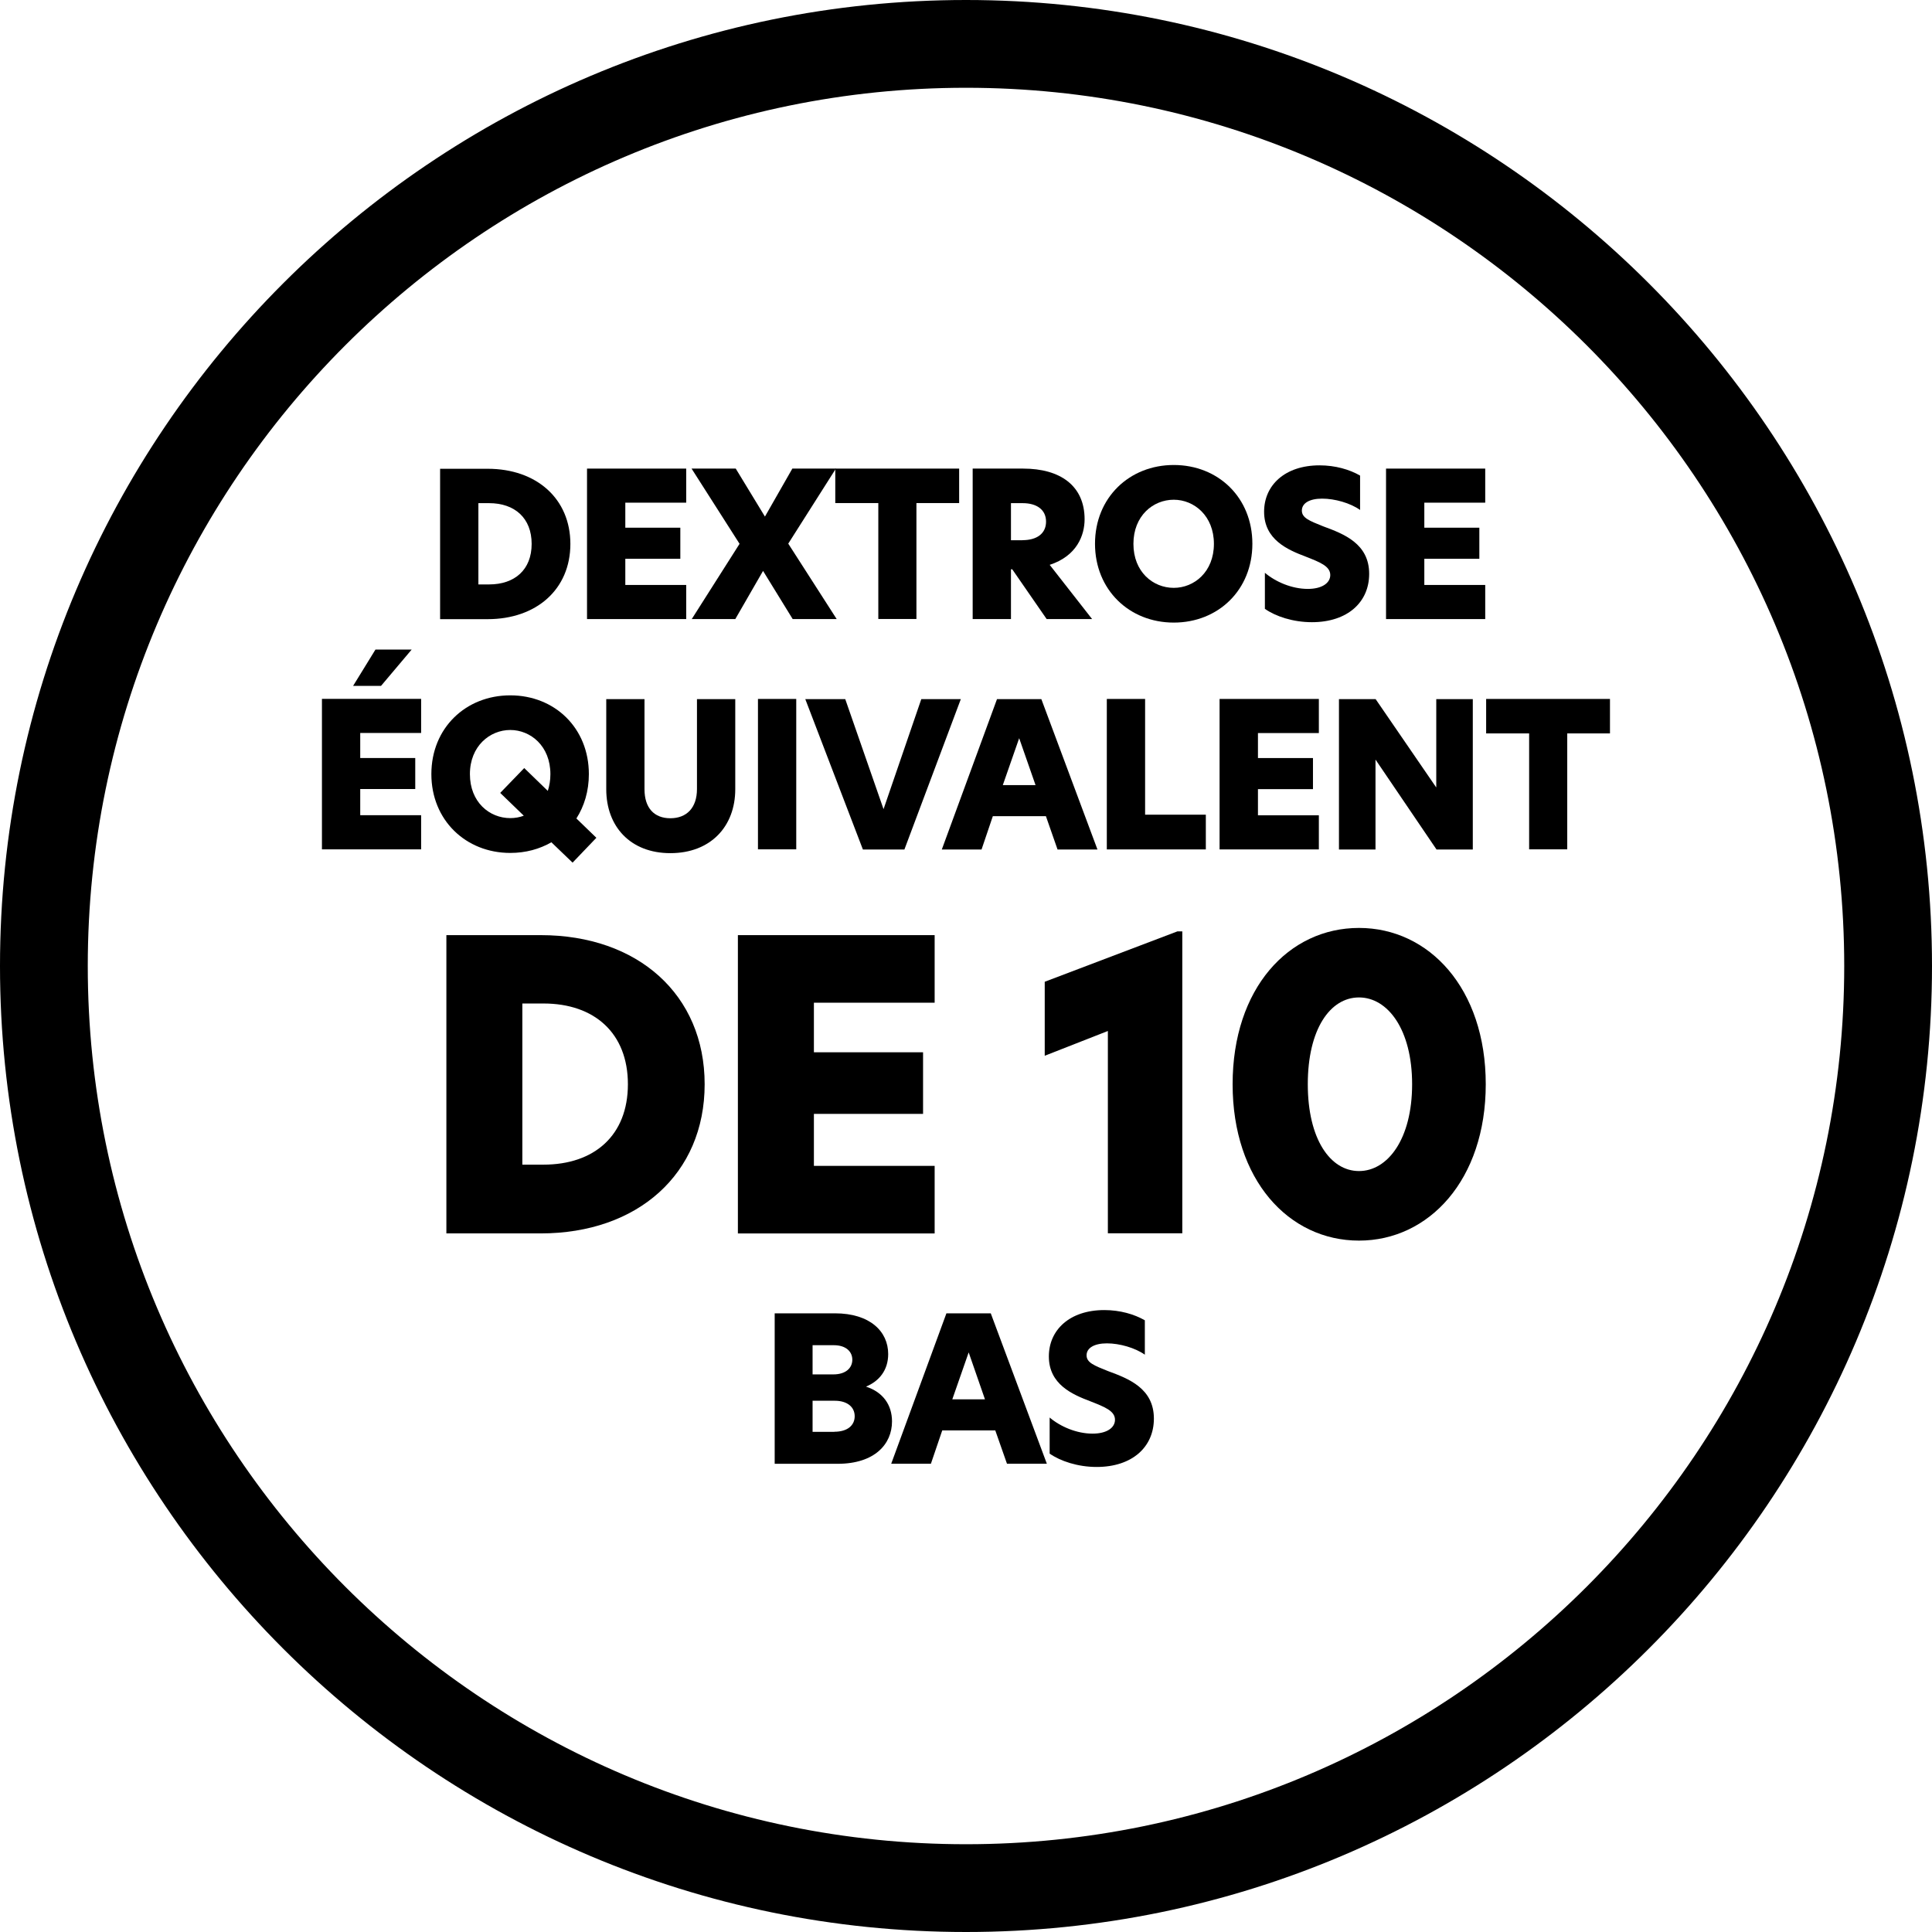
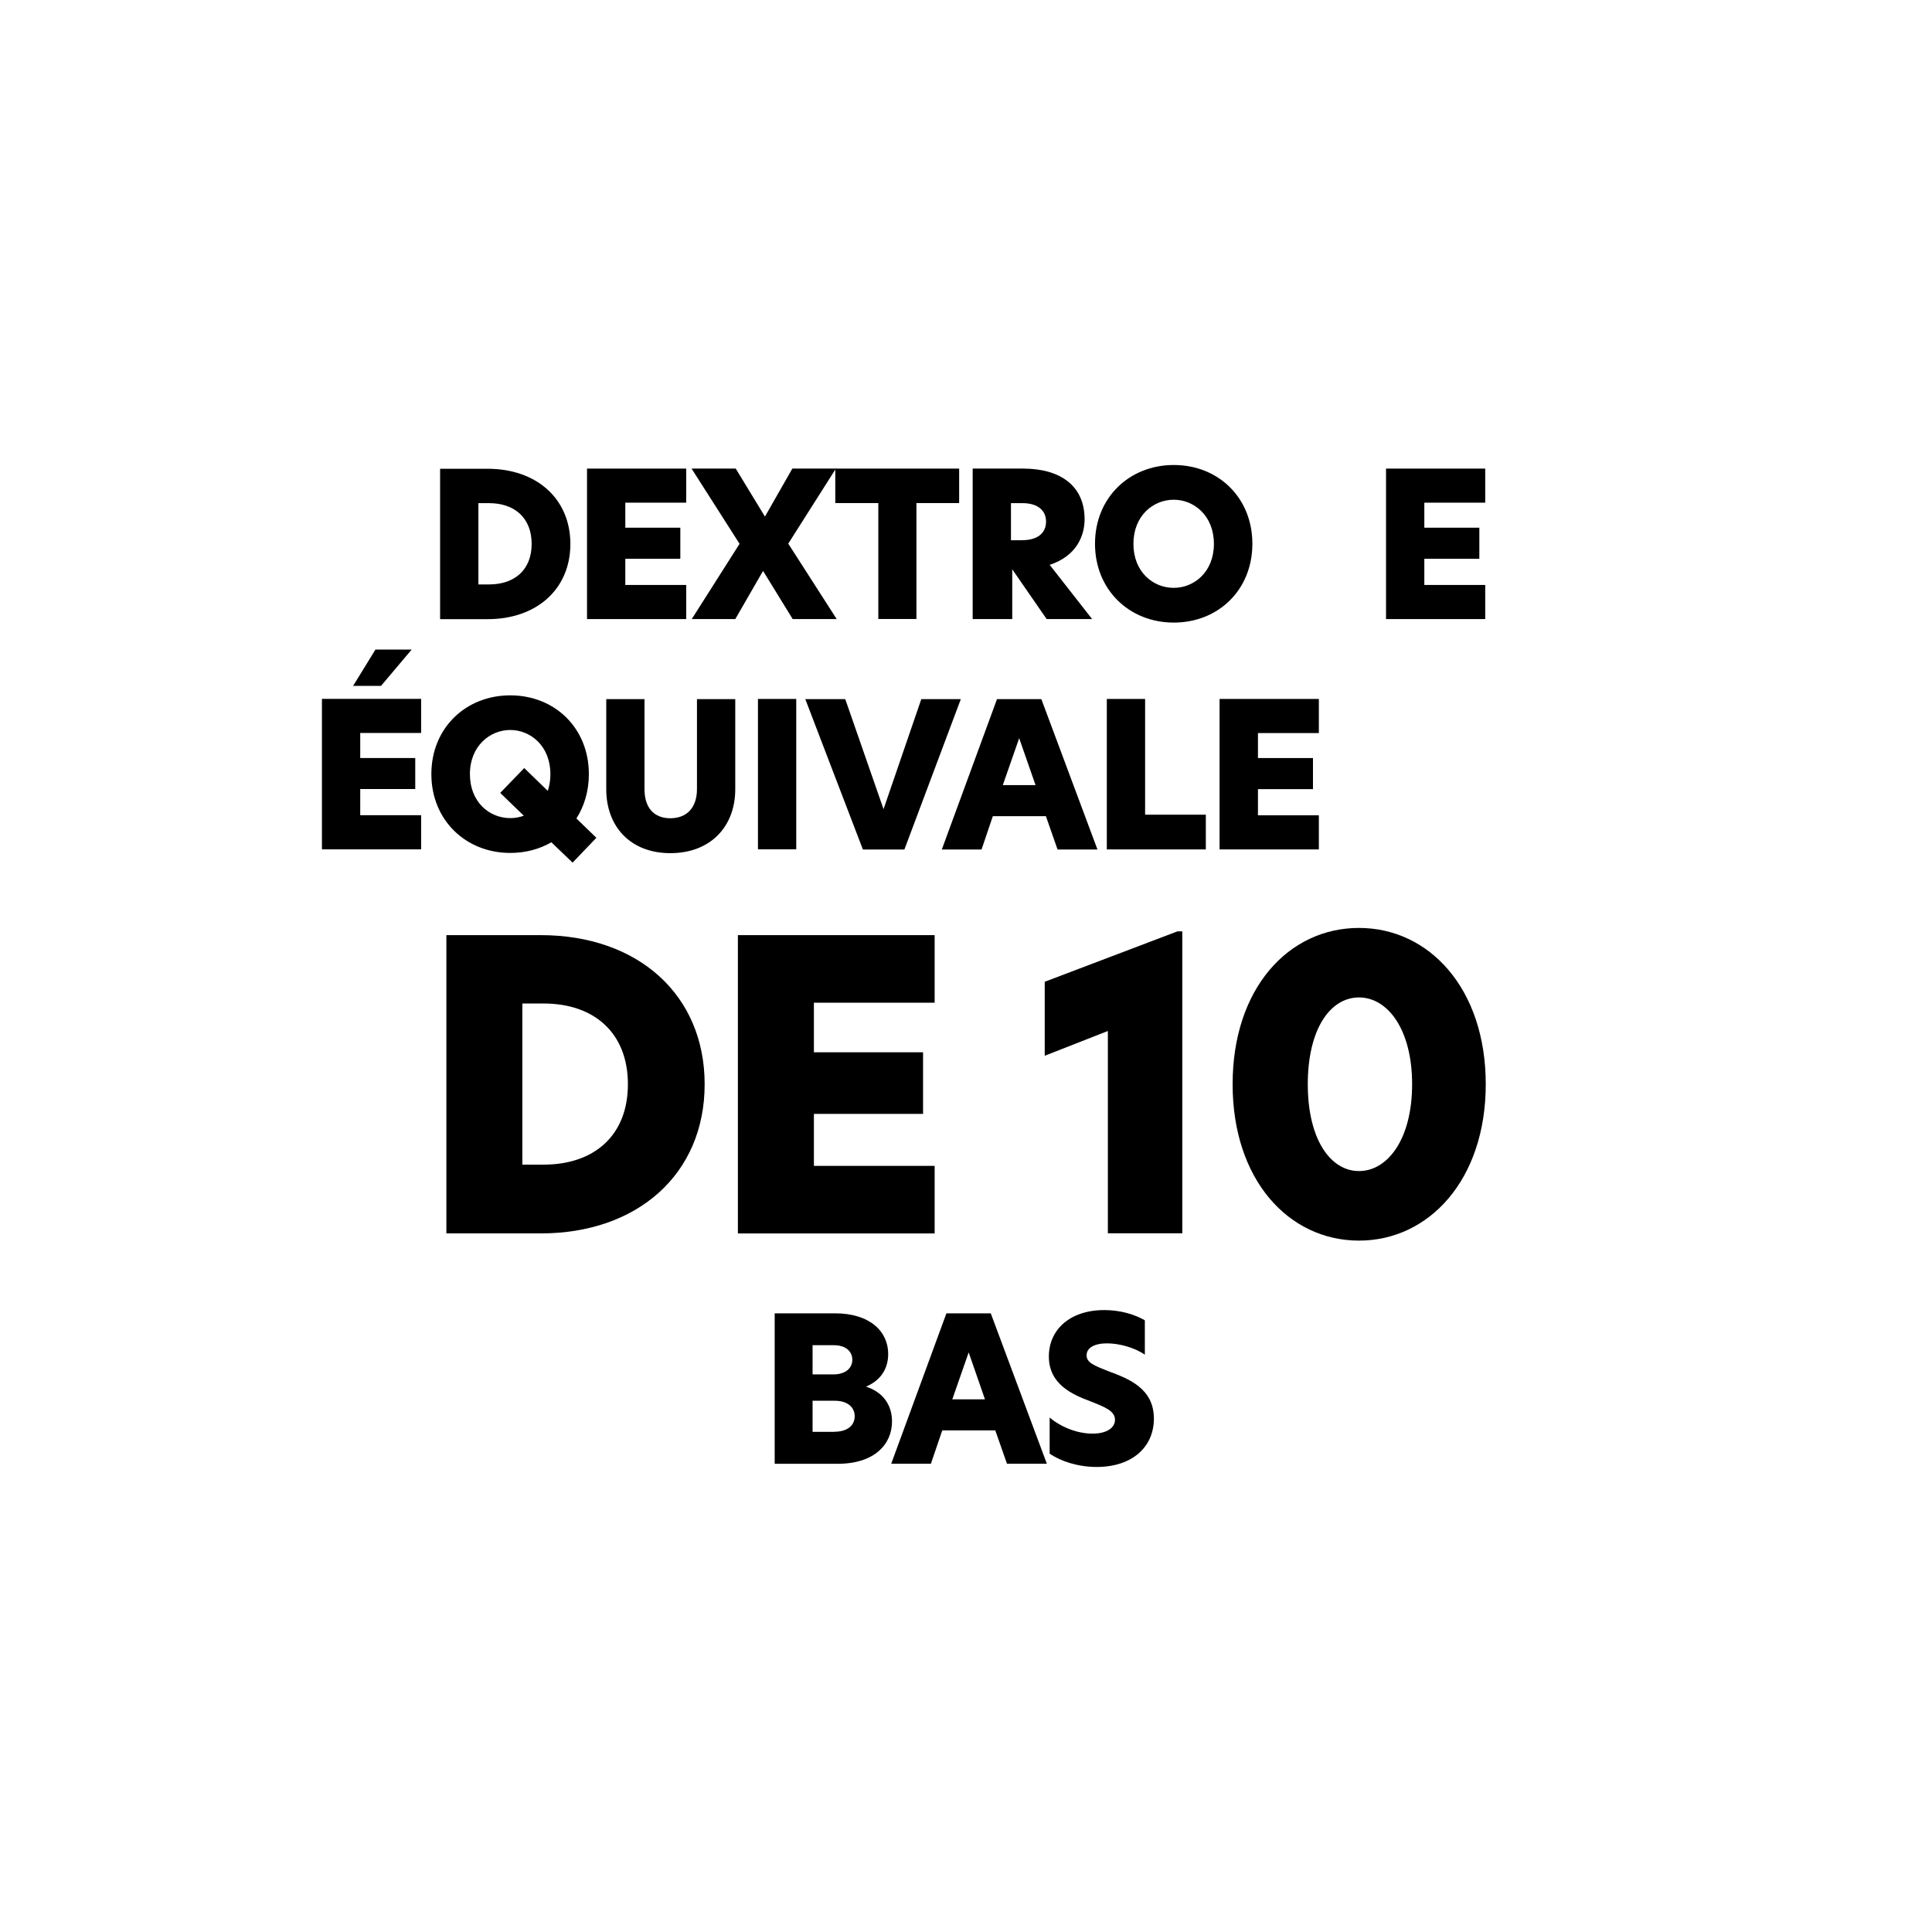
<svg xmlns="http://www.w3.org/2000/svg" width="44" height="44" viewBox="0 0 44 44" fill="none">
-   <path d="M22 44C9.869 44 0 34.131 0 22C0 9.869 9.869 0 22 0C34.131 0 44 9.869 44 22C44 34.131 34.131 44 22 44ZM22 1.999C10.972 1.999 1.999 10.972 1.999 22C1.999 33.028 10.972 42.001 22 42.001C33.028 42.001 42.001 33.028 42.001 22C42.001 10.972 33.028 1.999 22 1.999Z" fill="black" />
  <path d="M12.99 12.387C12.99 13.421 12.217 14.101 11.106 14.101H10.023V10.676H11.106C12.221 10.676 12.99 11.359 12.99 12.389V12.387ZM11.139 13.31C11.723 13.31 12.108 12.975 12.108 12.387C12.108 11.799 11.723 11.459 11.139 11.459H10.895V13.31H11.139Z" fill="black" />
  <path d="M13.369 10.672H15.628V11.448H14.241V12.018H15.494V12.726H14.241V13.322H15.628V14.099H13.369V10.674V10.672Z" fill="black" />
  <path d="M16.843 12.385L15.75 10.672H16.756L17.421 11.765L18.045 10.672H19.037L17.952 12.381L19.055 14.099H18.053L17.378 13.002L16.746 14.099H15.754L16.843 12.385Z" fill="black" />
  <path d="M20.003 11.457H19.023V10.672H21.844V11.457H20.871V14.097H20.003V11.457Z" fill="black" />
-   <path d="M22.15 10.672H23.304C24.144 10.672 24.701 11.061 24.701 11.826C24.701 12.189 24.527 12.661 23.906 12.864L24.872 14.099H23.837L23.053 12.965H23.024V14.099H22.152V10.674L22.15 10.672ZM23.286 12.302C23.616 12.302 23.823 12.15 23.823 11.88C23.823 11.605 23.608 11.459 23.29 11.459H23.024V12.304H23.286V12.302Z" fill="black" />
+   <path d="M22.15 10.672H23.304C24.144 10.672 24.701 11.061 24.701 11.826C24.701 12.189 24.527 12.661 23.906 12.864L24.872 14.099H23.837L23.053 12.965V14.099H22.152V10.674L22.15 10.672ZM23.286 12.302C23.616 12.302 23.823 12.15 23.823 11.88C23.823 11.605 23.608 11.459 23.29 11.459H23.024V12.304H23.286V12.302Z" fill="black" />
  <path d="M26.732 10.59C27.746 10.59 28.522 11.334 28.522 12.384C28.522 13.435 27.746 14.179 26.732 14.179C25.718 14.179 24.938 13.431 24.938 12.384C24.938 11.332 25.722 10.59 26.732 10.59ZM27.646 12.386C27.646 11.748 27.196 11.381 26.732 11.381C26.259 11.381 25.813 11.748 25.813 12.386C25.813 13.025 26.259 13.388 26.732 13.388C27.196 13.388 27.646 13.025 27.646 12.386Z" fill="black" />
-   <path d="M30.975 10.833V11.614C30.754 11.457 30.401 11.356 30.111 11.356C29.821 11.356 29.649 11.461 29.649 11.628C29.649 11.794 29.819 11.861 30.135 11.987C30.608 12.161 31.182 12.382 31.182 13.069C31.182 13.716 30.687 14.17 29.878 14.17C29.446 14.17 29.051 14.037 28.807 13.866V13.045C29.051 13.252 29.422 13.412 29.785 13.412C30.107 13.412 30.296 13.278 30.296 13.096C30.296 12.893 30.056 12.802 29.73 12.674C29.33 12.522 28.789 12.293 28.789 11.654C28.789 11.052 29.262 10.598 30.052 10.598C30.411 10.598 30.736 10.693 30.975 10.831V10.833Z" fill="black" />
  <path d="M31.566 10.672H33.825V11.448H32.438V12.018H33.691V12.726H32.438V13.322H33.825V14.099H31.566V10.674V10.672Z" fill="black" />
  <path d="M7.332 15.916H9.591V16.693H8.204V17.263H9.457V17.97H8.204V18.566H9.591V19.343H7.332V15.918V15.916ZM8.551 14.793H9.376L8.678 15.62H8.042L8.551 14.793Z" fill="black" />
  <path d="M13.411 17.63C13.411 18.016 13.306 18.36 13.127 18.64L13.582 19.08L13.04 19.646L12.557 19.182C12.288 19.338 11.97 19.425 11.621 19.425C10.607 19.425 9.824 18.677 9.824 17.63C9.824 16.578 10.609 15.836 11.621 15.836C12.634 15.836 13.411 16.58 13.411 17.63ZM11.621 18.632C11.726 18.632 11.832 18.614 11.929 18.577L11.392 18.058L11.939 17.492L12.476 18.012C12.513 17.896 12.535 17.772 12.535 17.63C12.535 16.992 12.085 16.625 11.621 16.625C11.156 16.625 10.702 16.992 10.702 17.63C10.702 18.269 11.148 18.632 11.621 18.632Z" fill="black" />
  <path d="M13.807 17.974V15.922H14.678V17.974C14.678 18.402 14.899 18.635 15.267 18.635C15.634 18.635 15.873 18.402 15.873 17.97V15.922H16.745V17.974C16.745 18.823 16.183 19.43 15.267 19.43C14.356 19.43 13.807 18.823 13.807 17.974Z" fill="black" />
  <path d="M17.262 15.918H18.134V19.343H17.262V15.918Z" fill="black" />
  <path d="M20.595 19.347H19.652L18.34 15.922H19.25L20.122 18.428L20.982 15.922H21.882L20.597 19.347H20.595Z" fill="black" />
  <path d="M24.085 19.347L23.82 18.588H22.611L22.354 19.347H21.449L22.706 15.922H23.716L24.994 19.347H24.083H24.085ZM23.584 17.881L23.211 16.812L22.838 17.881H23.582H23.584Z" fill="black" />
  <path d="M25.207 15.918H26.079V18.554H27.462V19.345H25.207V15.92V15.918Z" fill="black" />
  <path d="M27.775 15.918H30.036V16.695H28.649V17.264H29.902V17.972H28.649V18.568H30.036V19.345H27.775V15.92V15.918Z" fill="black" />
-   <path d="M33.542 19.347H32.716L31.329 17.303H31.326V19.347H30.494V15.922H31.329L32.706 17.929H32.71V15.922H33.542V19.347Z" fill="black" />
-   <path d="M34.825 16.703H33.846V15.918H36.666V16.703H35.693V19.343H34.825V16.703Z" fill="black" />
  <path d="M16.048 24.693C16.048 26.741 14.517 28.09 12.315 28.09H10.166V21.297H12.315C14.527 21.297 16.048 22.653 16.048 24.693ZM12.378 26.524C13.534 26.524 14.3 25.859 14.3 24.693C14.3 23.527 13.536 22.854 12.378 22.854H11.896V26.524H12.378Z" fill="black" />
  <path d="M16.805 21.297H21.286V22.836H18.536V23.965H21.022V25.368H18.536V26.552H21.286V28.091H16.805V21.299V21.297Z" fill="black" />
  <path d="M25.231 23.48L23.793 24.044V22.359L26.816 21.211H26.926V28.087H25.231V23.48Z" fill="black" />
  <path d="M30.95 21.133C32.543 21.133 33.837 22.508 33.837 24.693C33.837 26.869 32.543 28.254 30.95 28.254C29.348 28.254 28.072 26.869 28.072 24.693C28.072 22.508 29.348 21.133 30.95 21.133ZM29.784 24.693C29.784 25.94 30.295 26.67 30.95 26.67C31.604 26.67 32.16 25.942 32.16 24.693C32.16 23.444 31.604 22.716 30.95 22.716C30.295 22.716 29.784 23.436 29.784 24.693Z" fill="black" />
  <path d="M17.643 29.91H19.015C19.814 29.91 20.228 30.324 20.228 30.837C20.228 31.21 20.017 31.457 19.727 31.577V31.581C20.108 31.705 20.315 31.995 20.315 32.372C20.315 32.887 19.922 33.337 19.076 33.337H17.643V29.912V29.91ZM18.979 31.301C19.269 31.301 19.411 31.149 19.411 30.967C19.411 30.784 19.269 30.636 18.989 30.636H18.506V31.301H18.979ZM19.001 32.607C19.309 32.607 19.465 32.455 19.465 32.254C19.465 32.043 19.295 31.901 19.011 31.901H18.506V32.609H19.001V32.607Z" fill="black" />
  <path d="M22.933 33.335L22.667 32.577H21.459L21.201 33.335H20.297L21.554 29.91H22.564L23.841 33.335H22.931H22.933ZM22.432 31.869L22.061 30.8L21.688 31.869H22.432Z" fill="black" />
  <path d="M26.073 30.071V30.852C25.852 30.696 25.499 30.594 25.209 30.594C24.919 30.594 24.746 30.7 24.746 30.866C24.746 31.032 24.917 31.099 25.233 31.225C25.706 31.399 26.279 31.62 26.279 32.308C26.279 32.955 25.785 33.409 24.976 33.409C24.544 33.409 24.148 33.275 23.905 33.105V32.283C24.148 32.49 24.519 32.65 24.882 32.65C25.205 32.65 25.393 32.517 25.393 32.334C25.393 32.131 25.154 32.04 24.828 31.912C24.428 31.76 23.887 31.531 23.887 30.892C23.887 30.29 24.359 29.836 25.15 29.836C25.509 29.836 25.833 29.931 26.073 30.069V30.071Z" fill="black" />
</svg>